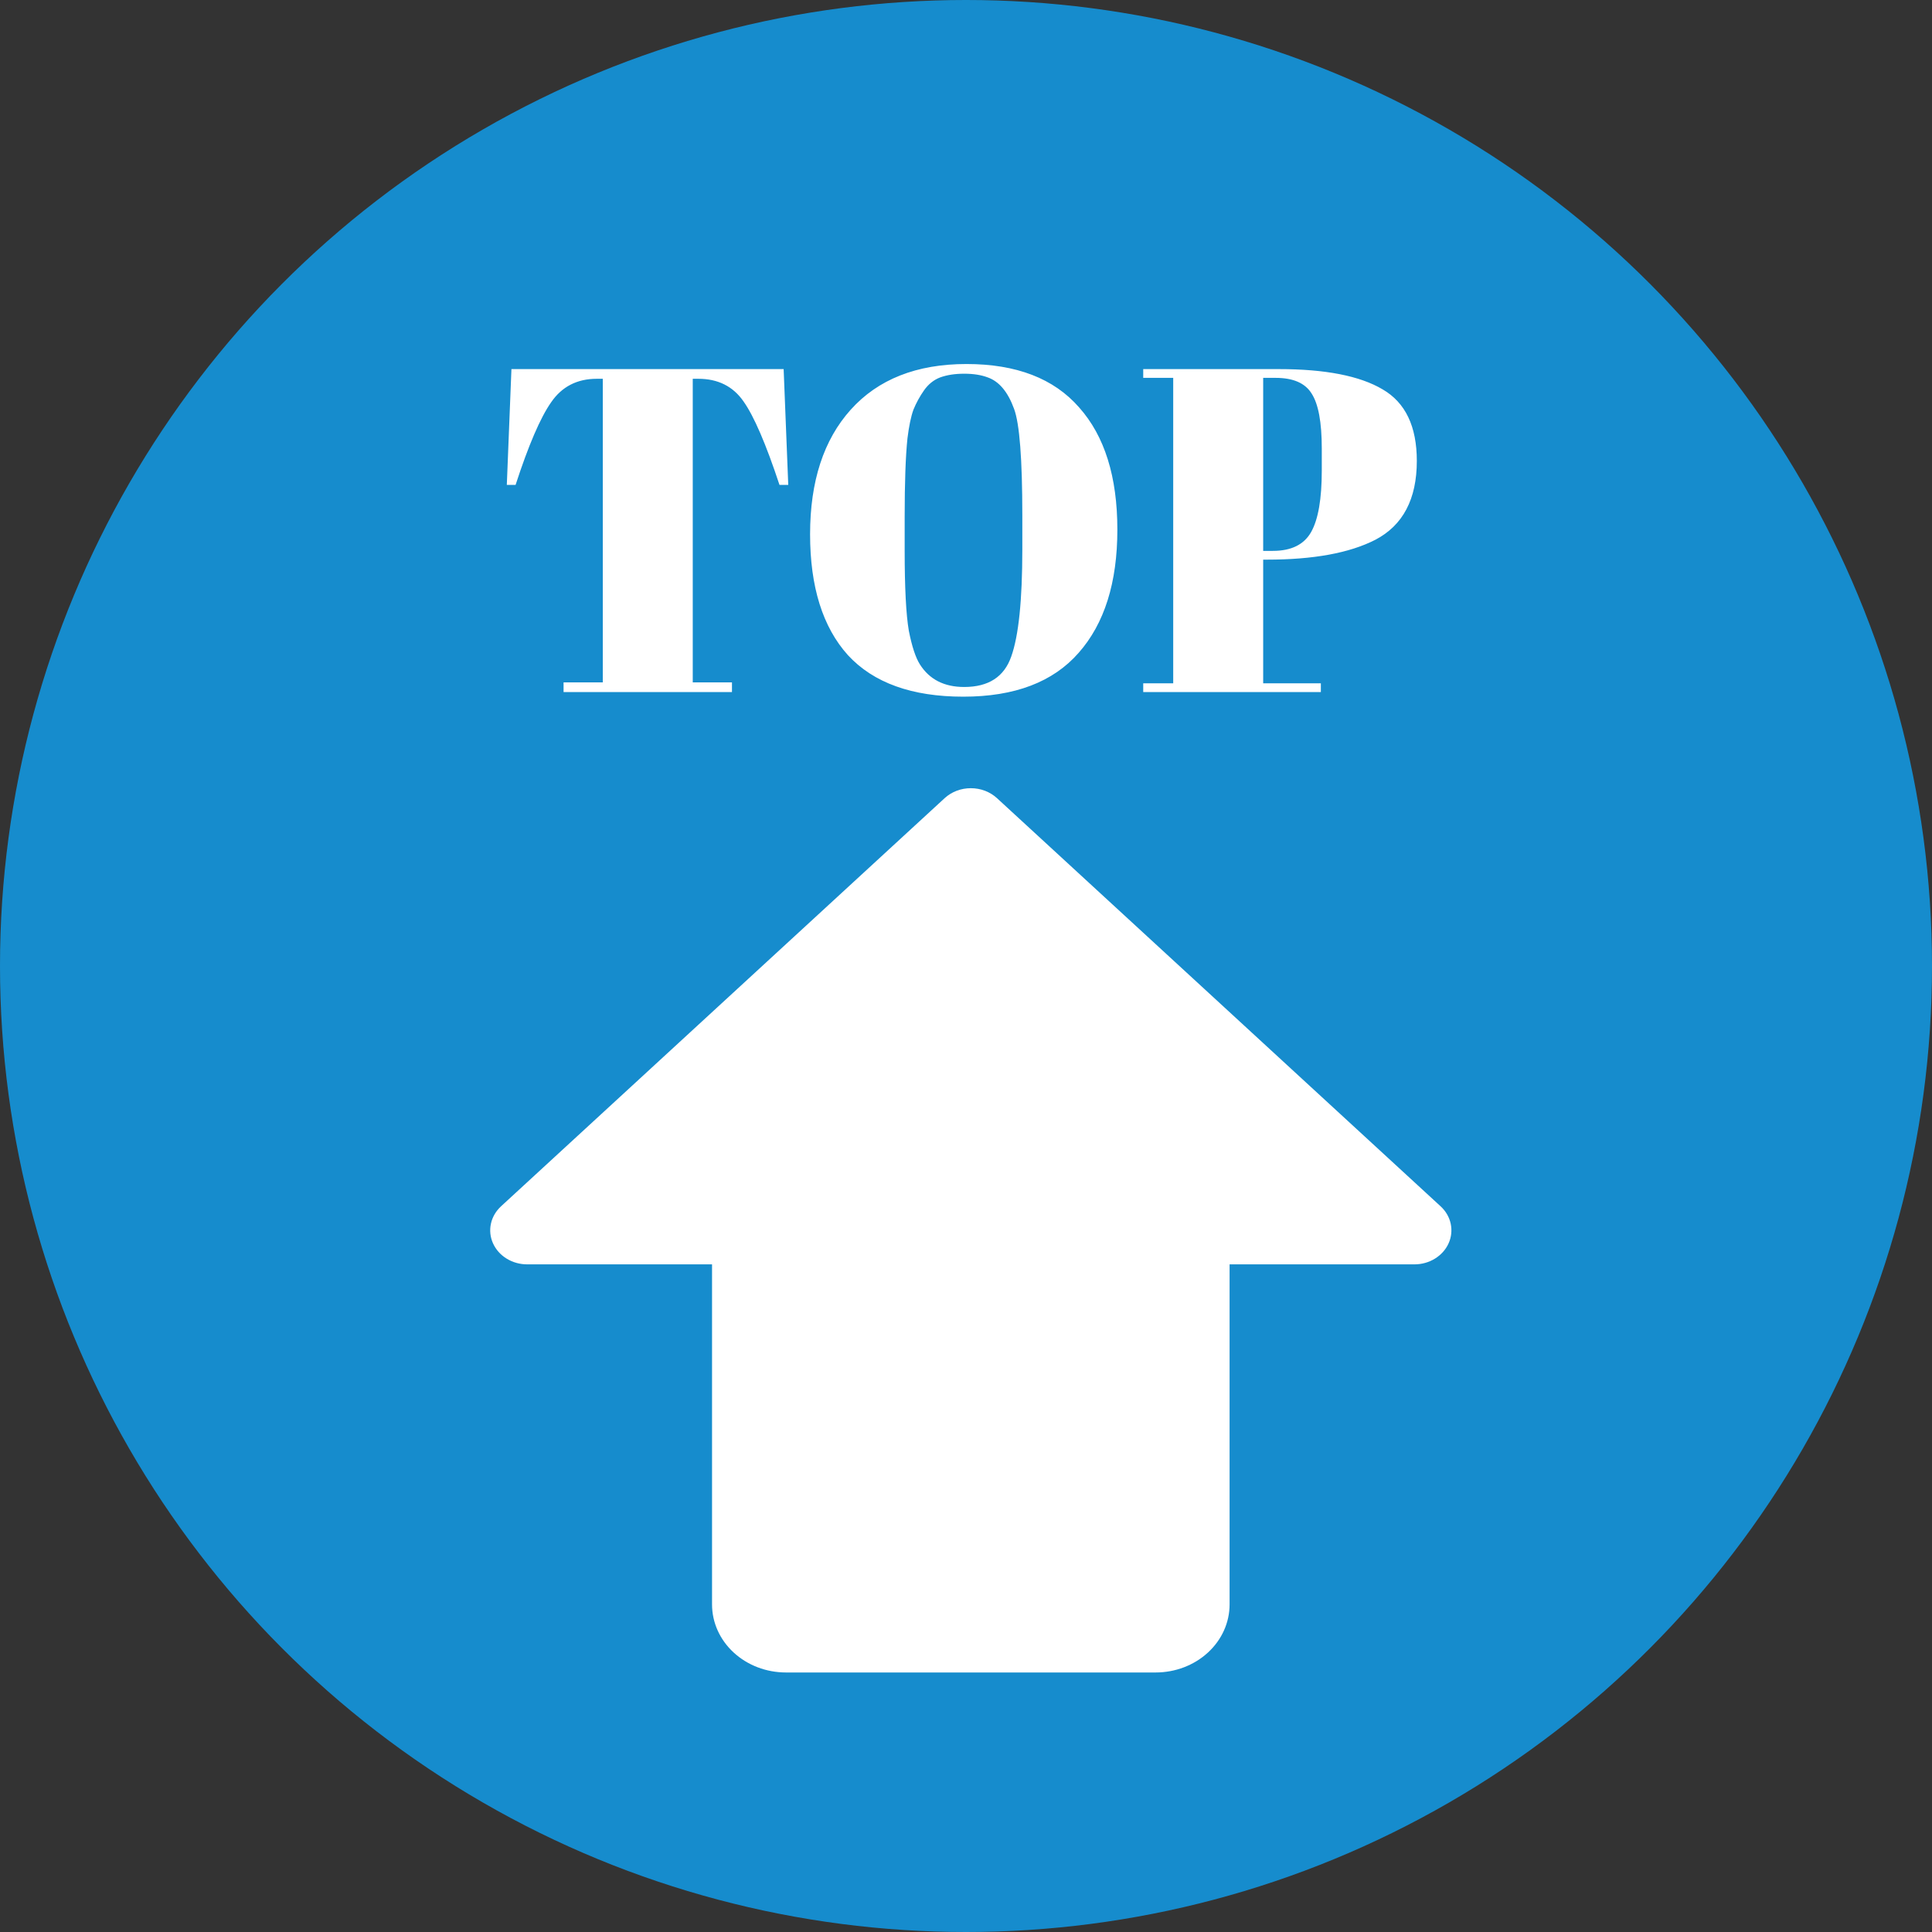
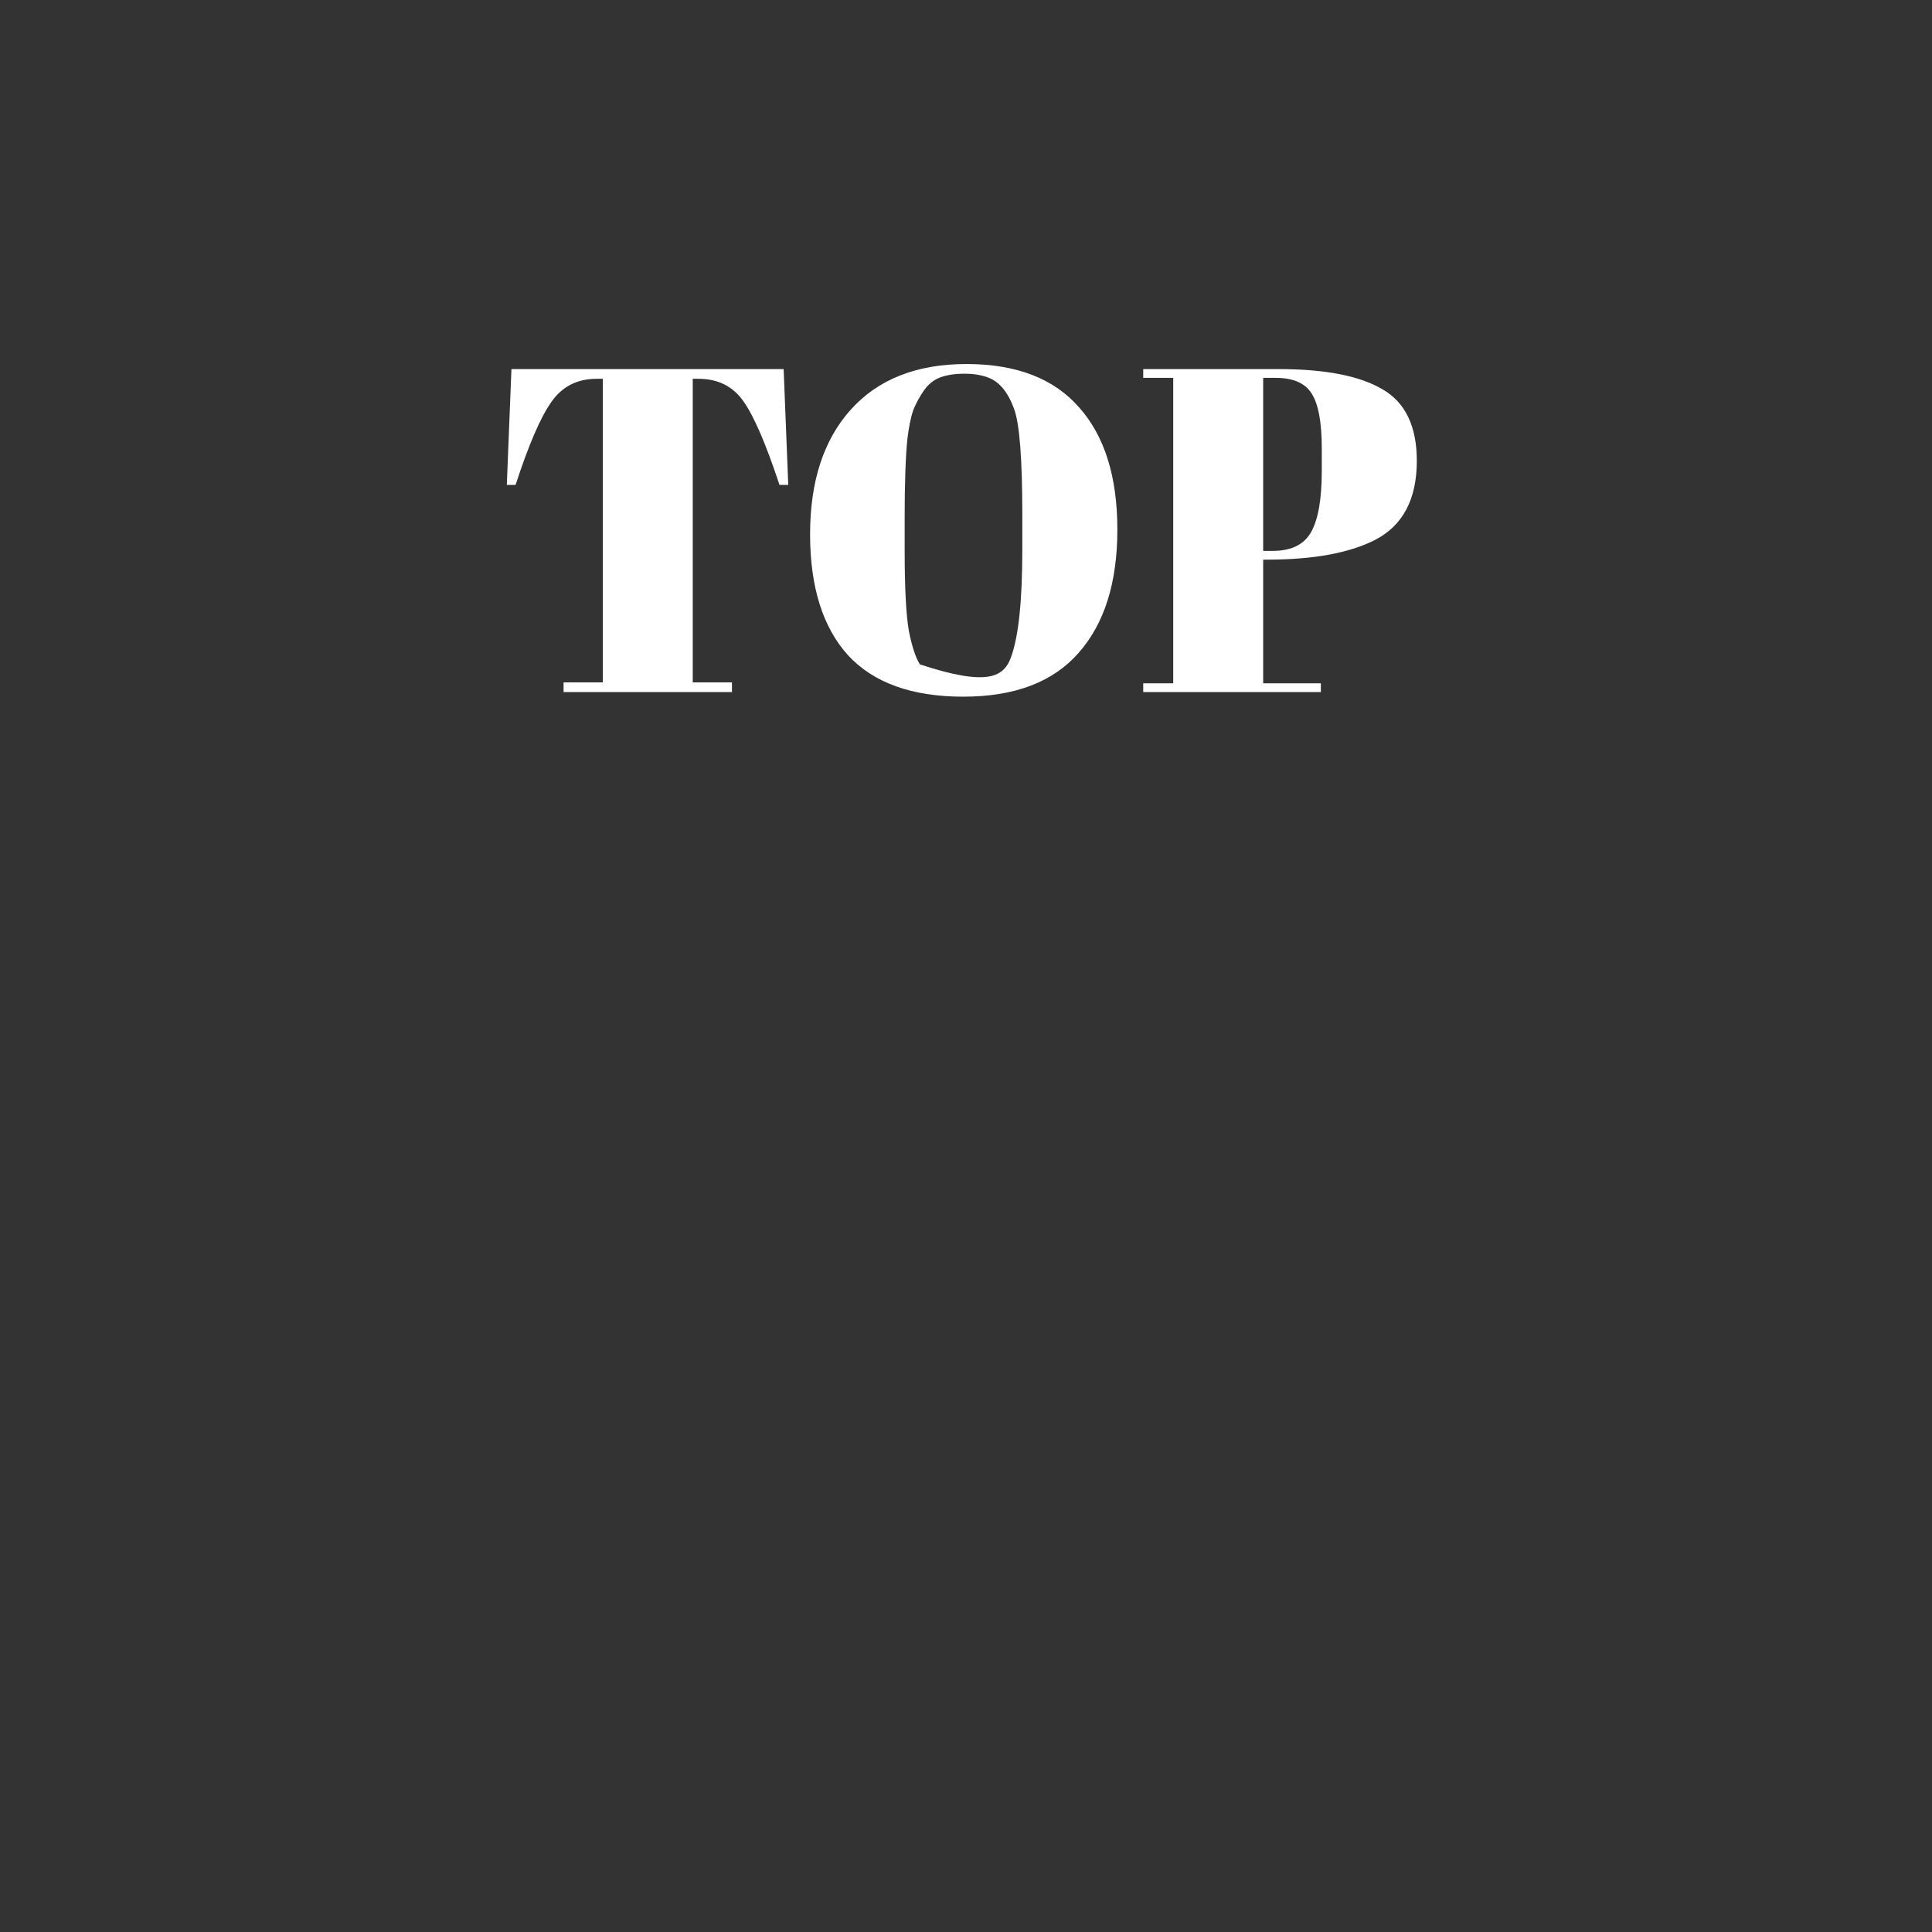
<svg xmlns="http://www.w3.org/2000/svg" width="67" height="67" viewBox="0 0 67 67" fill="none">
  <rect x="0" y="0" width="67" height="67" fill="#333333" stroke="none" />
-   <circle opacity="0.8" cx="33.5" cy="33.5" r="33.5" fill="#10A2F3" />
-   <path d="M27.176 12.8L27.336 16.816H27.032C26.563 15.397 26.147 14.432 25.784 13.92C25.421 13.397 24.899 13.136 24.216 13.136H24.024V23.664H25.384V24H19.544V23.664H20.904V13.136H20.696C20.013 13.136 19.485 13.408 19.112 13.952C18.739 14.485 18.328 15.44 17.88 16.816H17.576L17.736 12.8H27.176ZM35.453 19.056V17.872C35.453 15.92 35.358 14.688 35.166 14.176C34.952 13.589 34.648 13.227 34.254 13.088C34.029 13.003 33.758 12.96 33.438 12.96C33.117 12.96 32.84 13.003 32.605 13.088C32.382 13.173 32.195 13.323 32.045 13.536C31.896 13.749 31.773 13.973 31.677 14.208C31.592 14.443 31.523 14.773 31.47 15.2C31.405 15.819 31.373 16.731 31.373 17.936V19.088C31.373 20.389 31.422 21.317 31.517 21.872C31.624 22.416 31.752 22.805 31.901 23.04C32.232 23.563 32.744 23.824 33.438 23.824C34.28 23.824 34.824 23.472 35.069 22.768C35.325 22.053 35.453 20.816 35.453 19.056ZM33.406 24.16C31.624 24.16 30.291 23.68 29.405 22.72C28.531 21.749 28.093 20.352 28.093 18.528C28.093 16.693 28.563 15.253 29.502 14.208C30.451 13.152 31.79 12.624 33.517 12.624C35.245 12.624 36.547 13.125 37.422 14.128C38.307 15.12 38.749 16.533 38.749 18.368C38.749 20.203 38.301 21.627 37.406 22.64C36.52 23.653 35.187 24.16 33.406 24.16ZM39.646 12.8H44.35C45.961 12.8 47.161 13.035 47.95 13.504C48.74 13.963 49.134 14.789 49.134 15.984C49.134 17.307 48.654 18.219 47.694 18.72C46.798 19.179 45.545 19.408 43.934 19.408H43.806V23.696H45.806V24H39.646V23.696H40.686V13.104H39.646V12.8ZM43.806 13.104V19.104H44.142C44.782 19.104 45.225 18.885 45.47 18.448C45.716 18.011 45.838 17.301 45.838 16.32V15.552C45.838 14.645 45.721 14.011 45.486 13.648C45.262 13.285 44.846 13.104 44.238 13.104H43.806Z" fill="white" />
-   <path d="M50.236 43.118C50.139 43.334 49.974 43.518 49.763 43.648C49.553 43.778 49.305 43.847 49.051 43.847H42.641V55.641C42.641 56.267 42.371 56.867 41.89 57.309C41.409 57.752 40.757 58 40.077 58H27.257C26.577 58 25.925 57.752 25.444 57.309C24.963 56.867 24.693 56.267 24.693 55.641V43.847H18.283C18.029 43.847 17.781 43.778 17.57 43.648C17.359 43.519 17.195 43.334 17.098 43.119C17 42.903 16.975 42.666 17.025 42.437C17.074 42.208 17.197 41.998 17.376 41.833L32.76 27.679C32.879 27.57 33.021 27.483 33.176 27.423C33.332 27.364 33.499 27.334 33.667 27.334C33.836 27.334 34.002 27.364 34.158 27.423C34.314 27.483 34.455 27.57 34.574 27.679L49.958 41.833C50.138 41.998 50.26 42.208 50.309 42.437C50.358 42.666 50.333 42.903 50.236 43.118Z" fill="white" />
+   <path d="M27.176 12.8L27.336 16.816H27.032C26.563 15.397 26.147 14.432 25.784 13.92C25.421 13.397 24.899 13.136 24.216 13.136H24.024V23.664H25.384V24H19.544V23.664H20.904V13.136H20.696C20.013 13.136 19.485 13.408 19.112 13.952C18.739 14.485 18.328 15.44 17.88 16.816H17.576L17.736 12.8H27.176ZM35.453 19.056V17.872C35.453 15.92 35.358 14.688 35.166 14.176C34.952 13.589 34.648 13.227 34.254 13.088C34.029 13.003 33.758 12.96 33.438 12.96C33.117 12.96 32.84 13.003 32.605 13.088C32.382 13.173 32.195 13.323 32.045 13.536C31.896 13.749 31.773 13.973 31.677 14.208C31.592 14.443 31.523 14.773 31.47 15.2C31.405 15.819 31.373 16.731 31.373 17.936V19.088C31.373 20.389 31.422 21.317 31.517 21.872C31.624 22.416 31.752 22.805 31.901 23.04C34.28 23.824 34.824 23.472 35.069 22.768C35.325 22.053 35.453 20.816 35.453 19.056ZM33.406 24.16C31.624 24.16 30.291 23.68 29.405 22.72C28.531 21.749 28.093 20.352 28.093 18.528C28.093 16.693 28.563 15.253 29.502 14.208C30.451 13.152 31.79 12.624 33.517 12.624C35.245 12.624 36.547 13.125 37.422 14.128C38.307 15.12 38.749 16.533 38.749 18.368C38.749 20.203 38.301 21.627 37.406 22.64C36.52 23.653 35.187 24.16 33.406 24.16ZM39.646 12.8H44.35C45.961 12.8 47.161 13.035 47.95 13.504C48.74 13.963 49.134 14.789 49.134 15.984C49.134 17.307 48.654 18.219 47.694 18.72C46.798 19.179 45.545 19.408 43.934 19.408H43.806V23.696H45.806V24H39.646V23.696H40.686V13.104H39.646V12.8ZM43.806 13.104V19.104H44.142C44.782 19.104 45.225 18.885 45.47 18.448C45.716 18.011 45.838 17.301 45.838 16.32V15.552C45.838 14.645 45.721 14.011 45.486 13.648C45.262 13.285 44.846 13.104 44.238 13.104H43.806Z" fill="white" />
</svg>